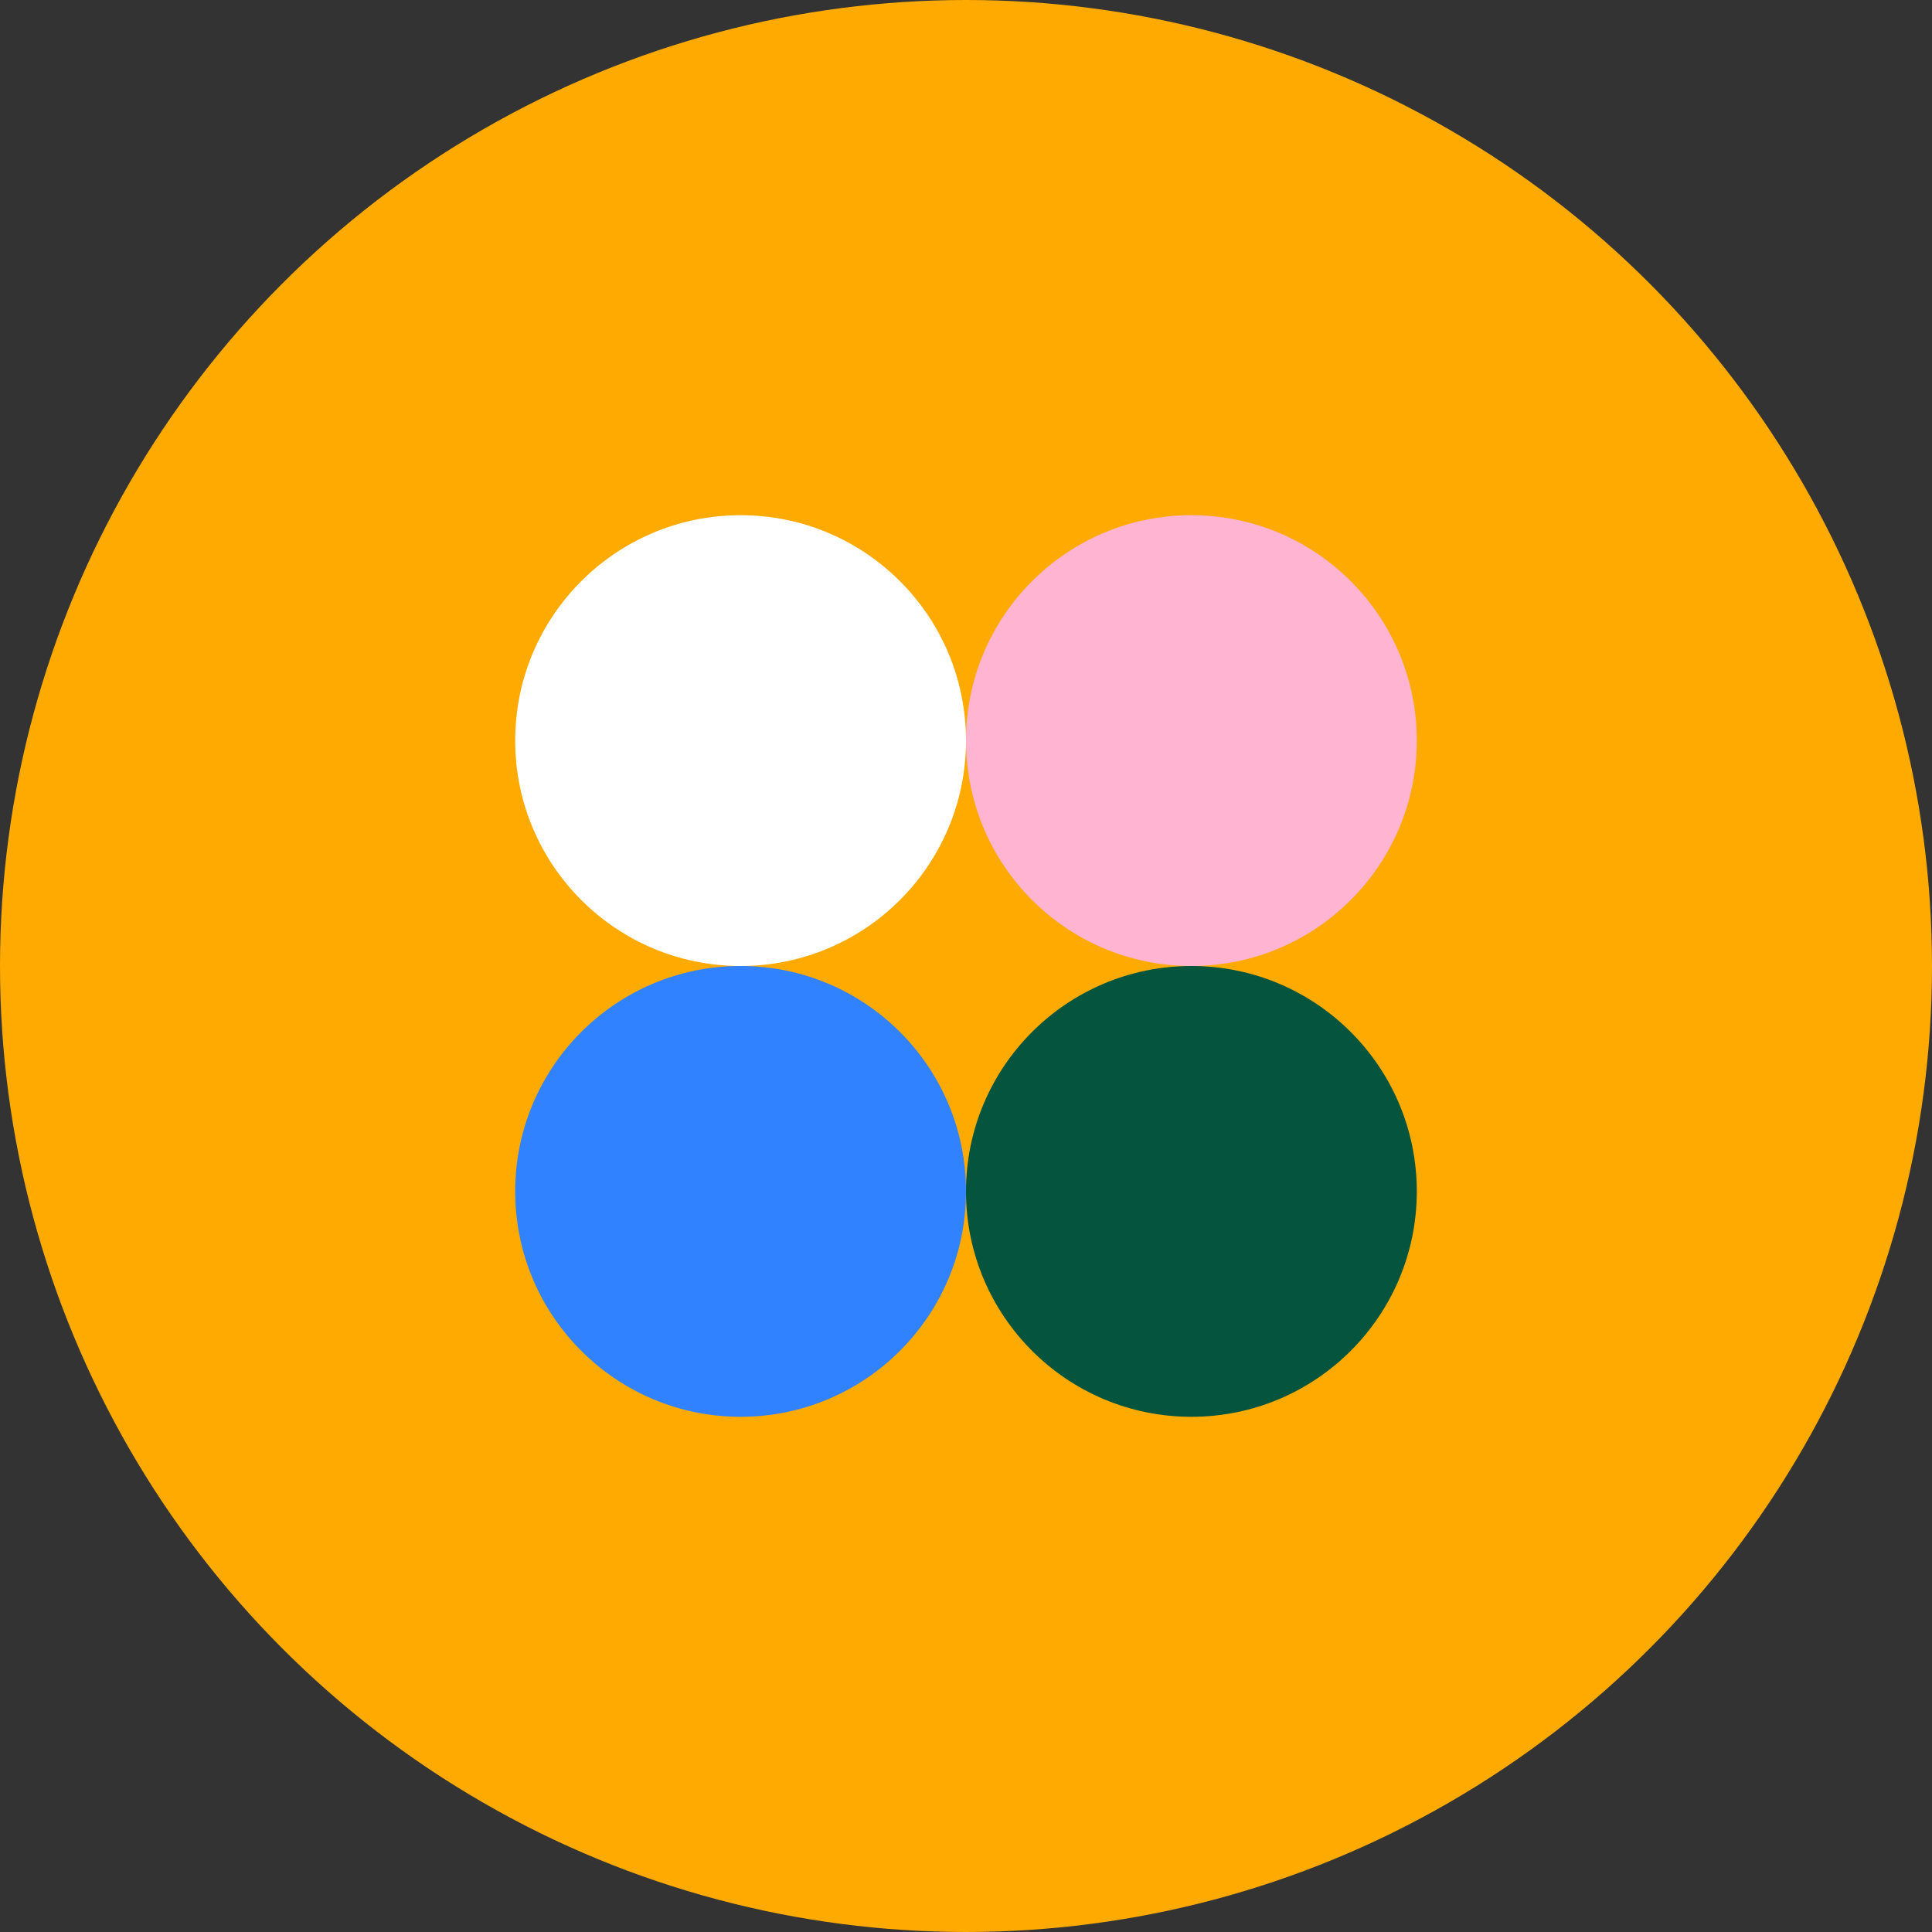
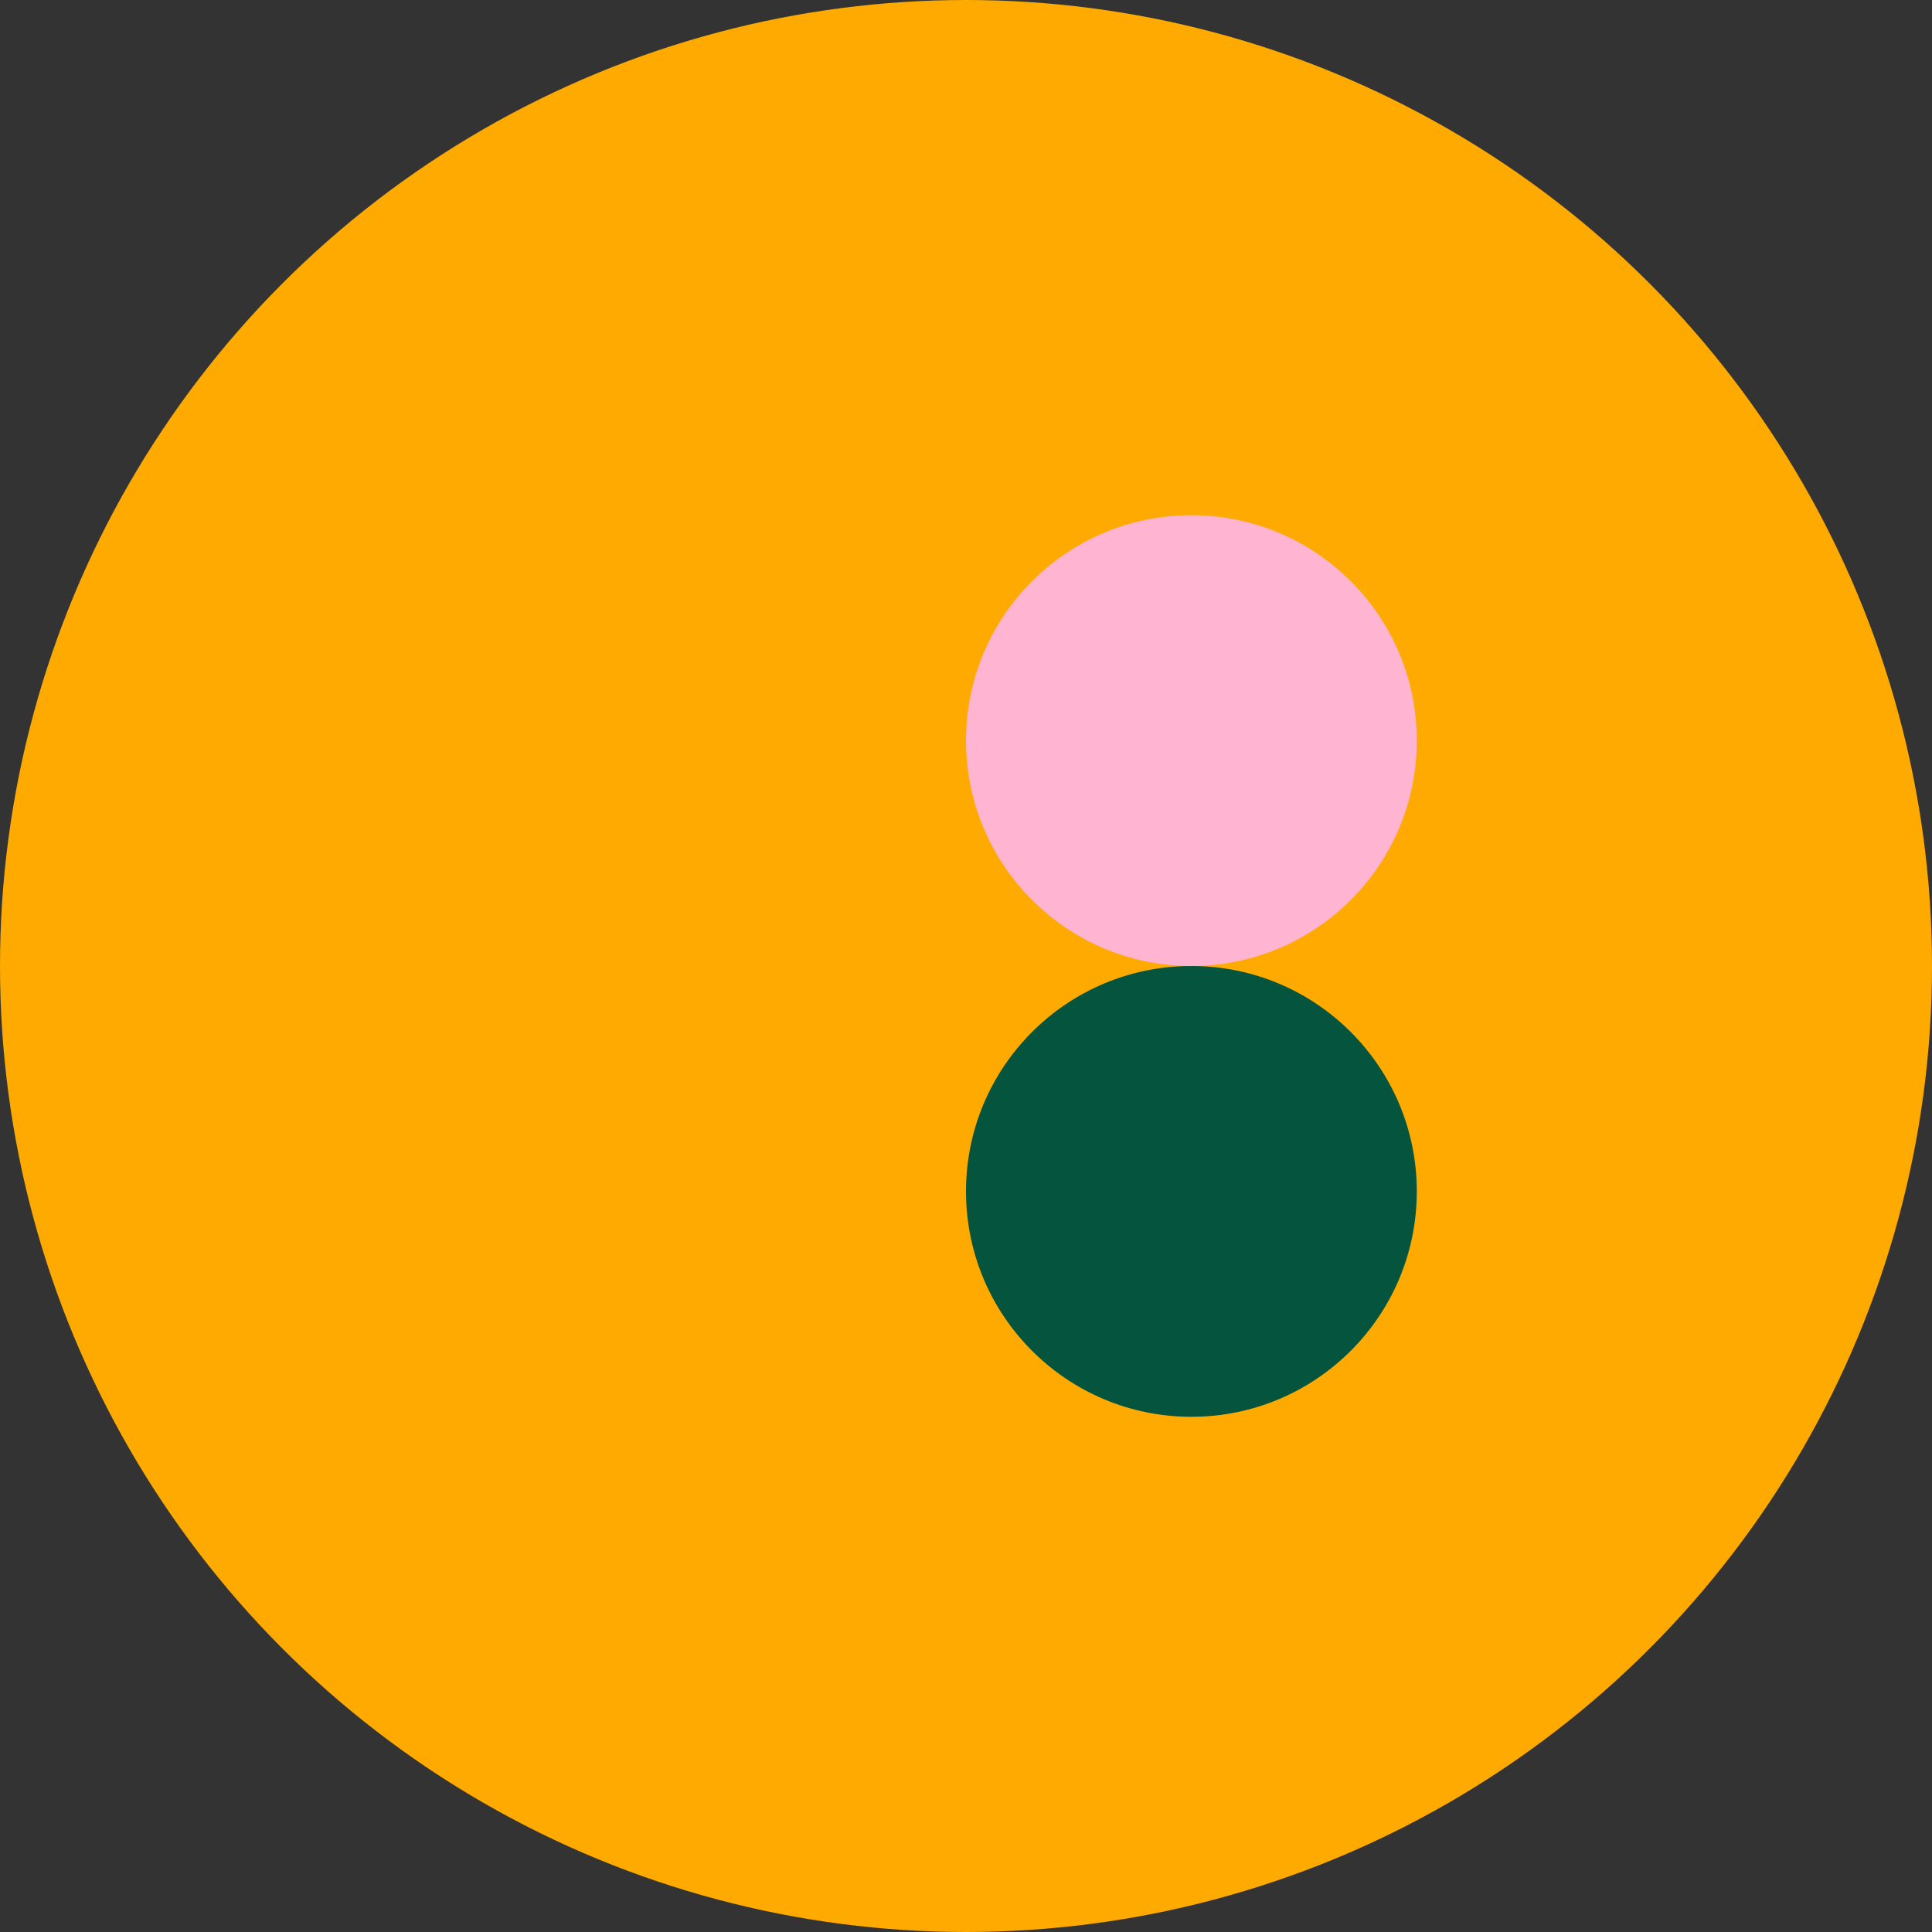
<svg xmlns="http://www.w3.org/2000/svg" width="90px" height="90px" viewBox="0 0 90 90">
  <rect x="0" y="0" width="90" height="90" fill="#333333" stroke="none" />
  <title>icon-orange-1</title>
  <g id="Page-1" stroke="none" stroke-width="1" fill="none" fill-rule="evenodd">
    <g id="icon-orange-1" fill-rule="nonzero">
      <circle id="Oval" fill="#FEAA00" cx="45" cy="45" r="45" />
-       <circle id="Oval" fill="#3182FF" cx="34.5" cy="55.5" r="10.5" />
-       <circle id="Oval" fill="#FFFFFF" cx="34.5" cy="34.5" r="10.5" />
      <circle id="Oval" fill="#05543D" cx="55.5" cy="55.5" r="10.5" />
      <circle id="Oval" fill="#FFB5D1" cx="55.5" cy="34.5" r="10.5" />
    </g>
  </g>
</svg>